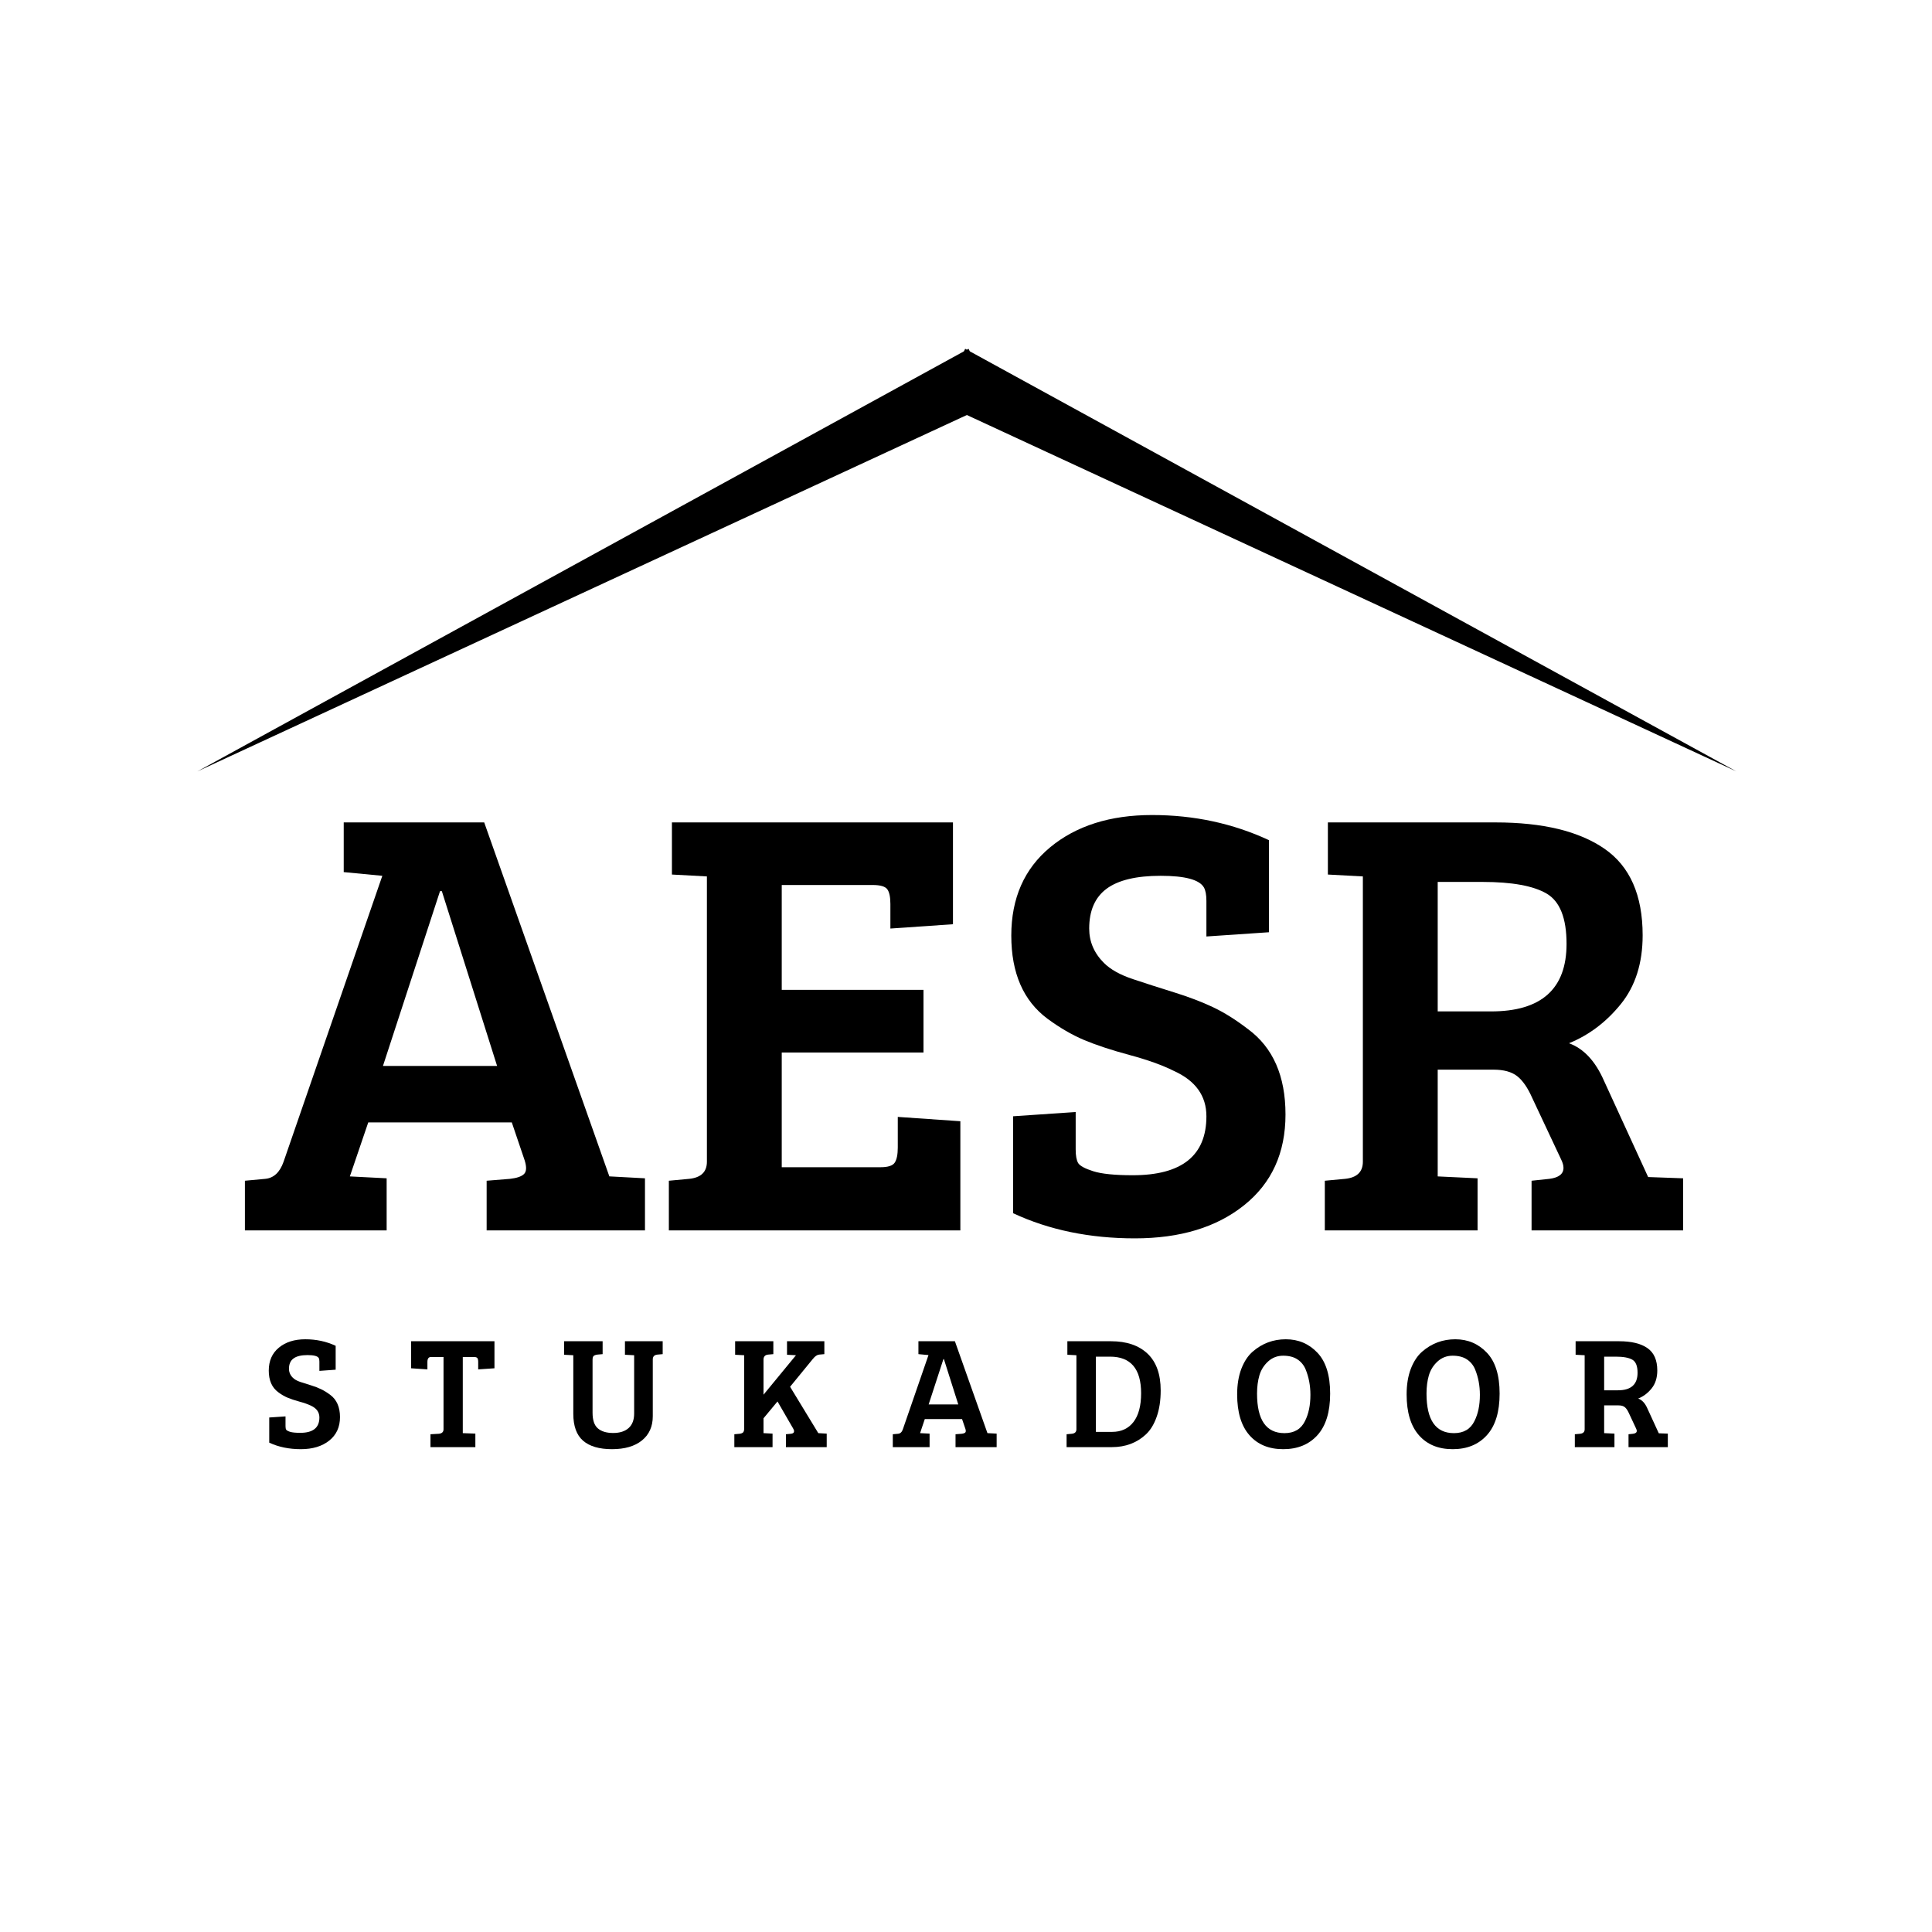
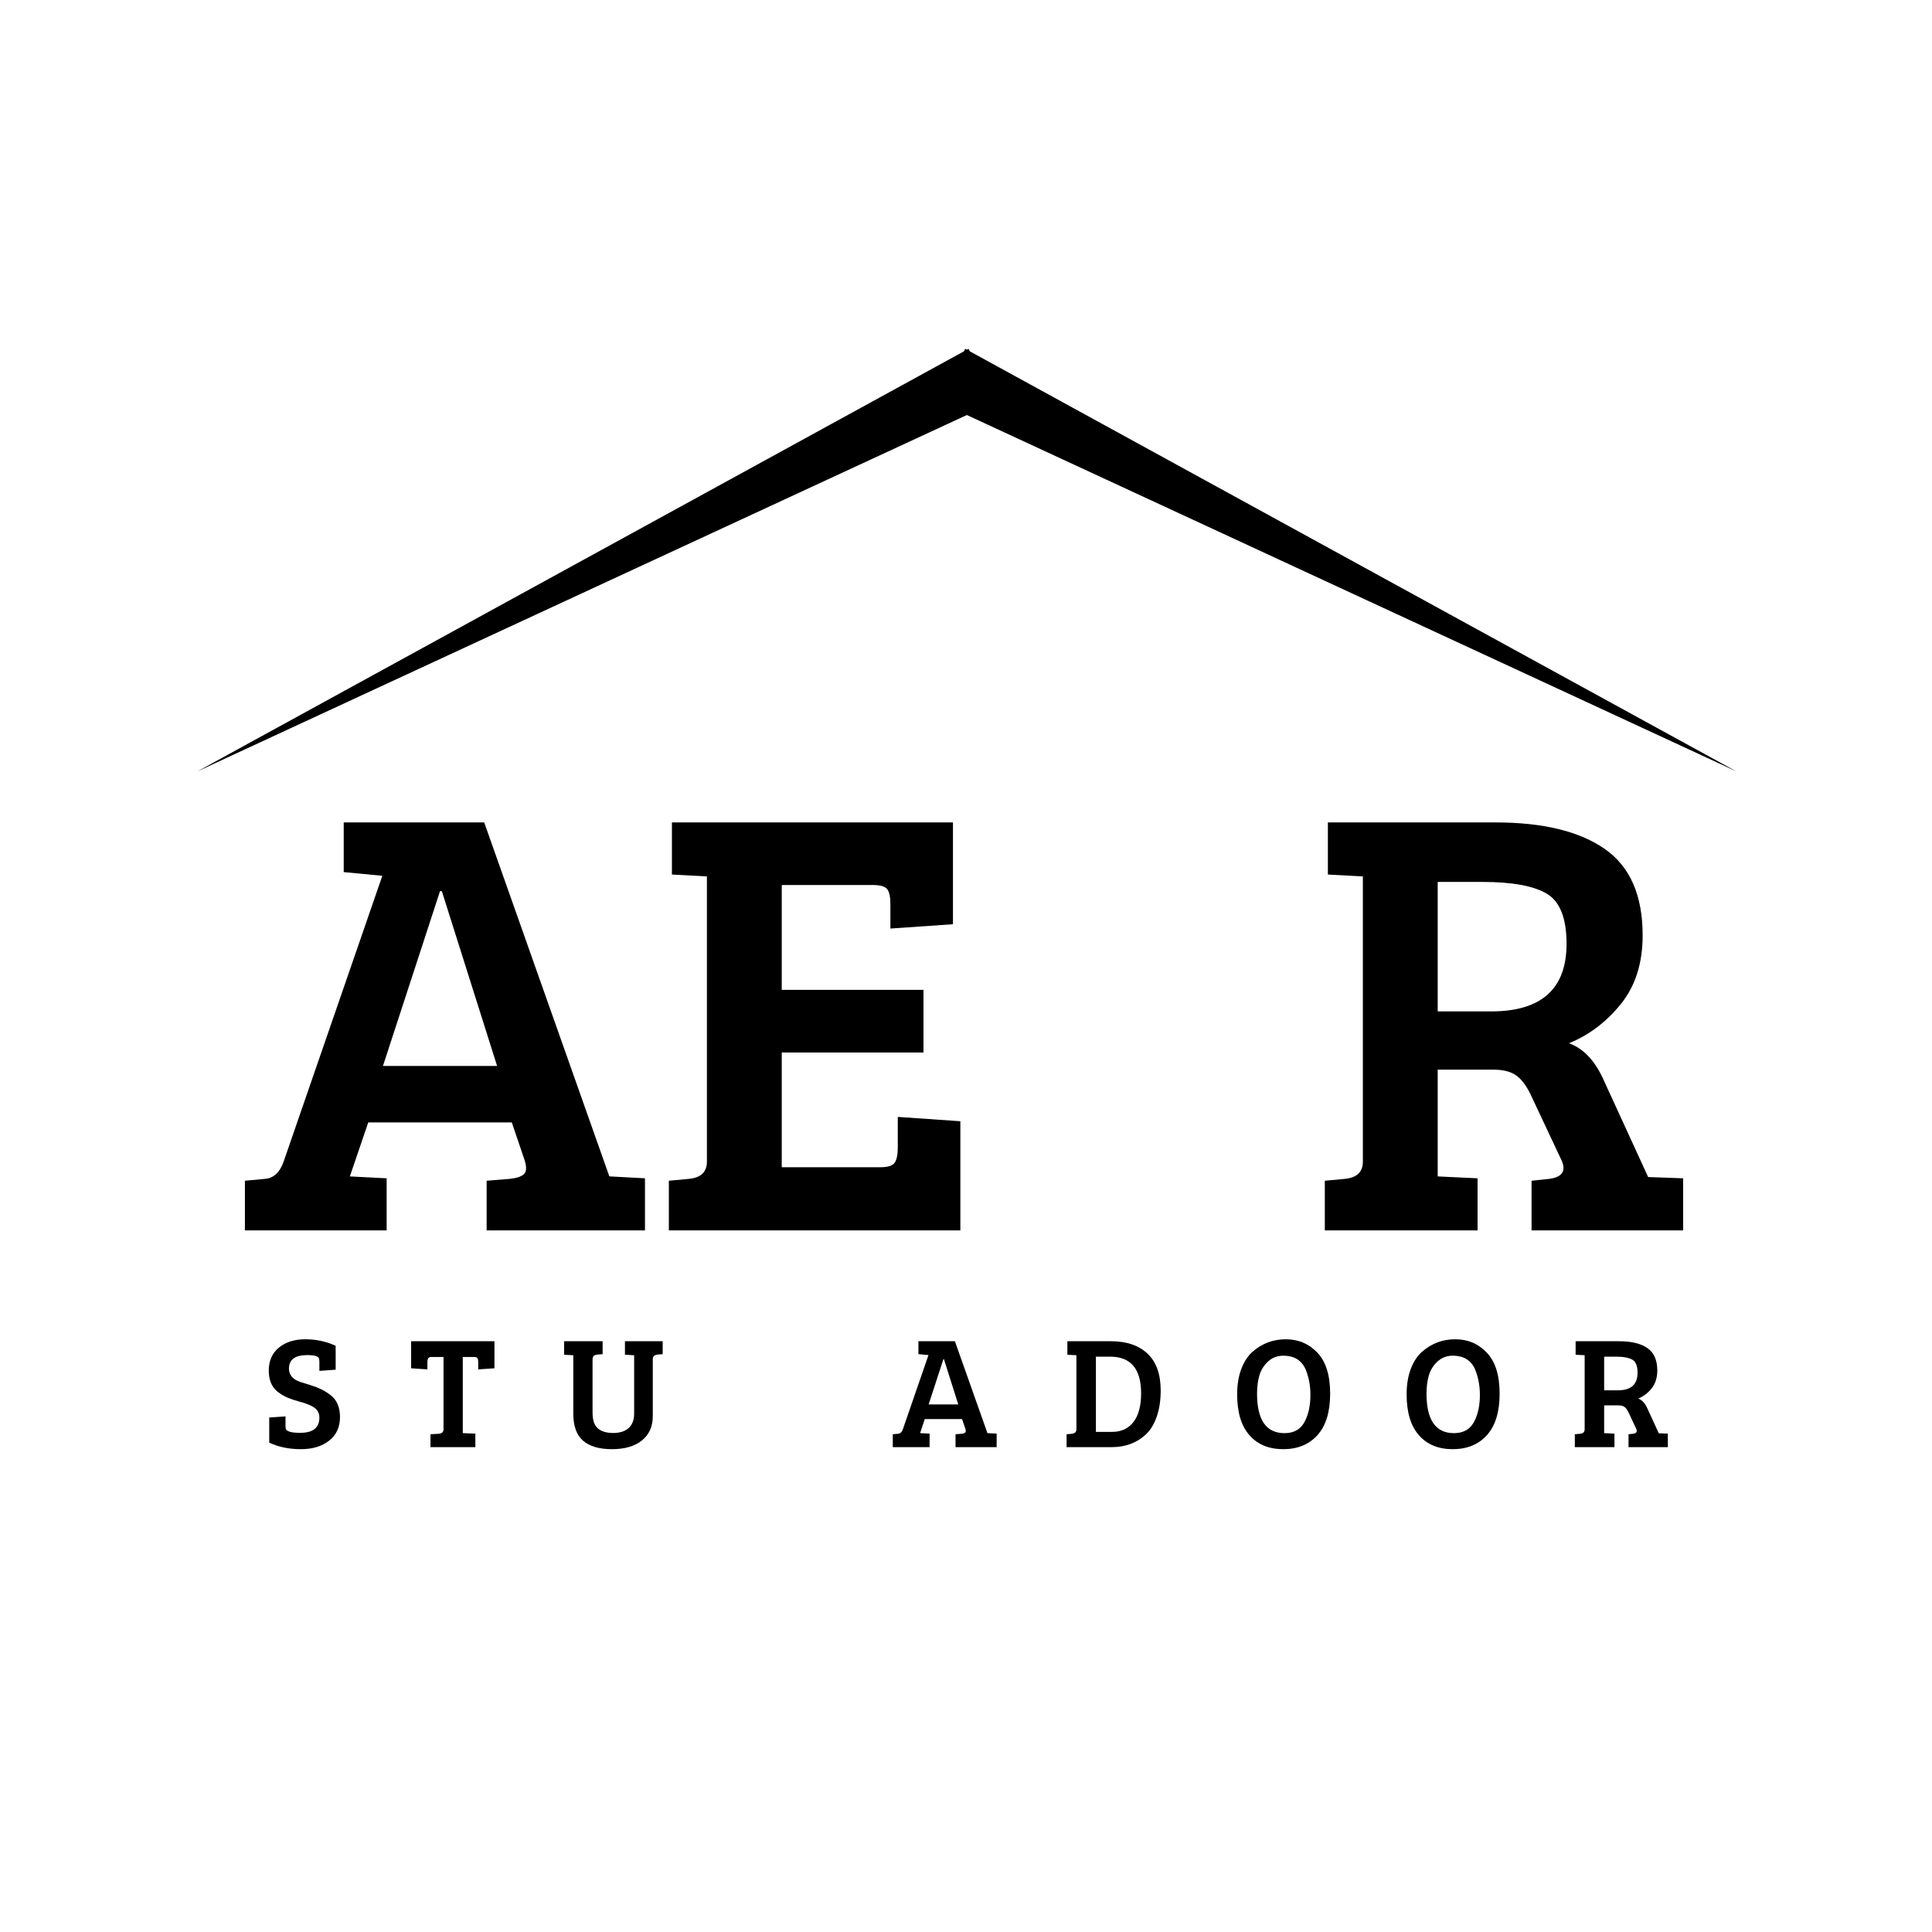
<svg xmlns="http://www.w3.org/2000/svg" width="512" zoomAndPan="magnify" viewBox="0 0 384 384" height="512" preserveAspectRatio="xMidYMid meet" version="1.0">
  <defs>
    <g />
    <clipPath id="0e60896c2e">
      <path d="M 39.172 69.324 L 345.172 69.324 L 345.172 153.324 L 39.172 153.324 Z M 39.172 69.324 " clip-rule="nonzero" />
    </clipPath>
  </defs>
  <g clip-path="url(#0e60896c2e)">
    <path fill="#000000" d="M 192.172 82.488 L 345.121 153.324 L 192.762 69.832 L 192.504 69.324 L 192.172 69.508 L 191.84 69.324 L 191.582 69.832 L 39.223 153.324 L 192.172 82.488 " fill-opacity="1" fill-rule="nonzero" />
  </g>
  <g fill="#000000" fill-opacity="1">
    <g transform="translate(48.068, 244.556)">
      <g>
        <path d="M 8.297 -13.656 L 27.922 -70.484 L 20.25 -71.219 L 20.25 -81.094 L 48.172 -81.094 L 73.047 -10.734 L 73.172 -10.734 L 80.125 -10.359 L 80.125 0 L 48.656 0 L 48.656 -9.875 L 53.297 -10.25 C 54.672 -10.406 55.602 -10.727 56.094 -11.219 C 56.582 -11.707 56.625 -12.602 56.219 -13.906 L 53.656 -21.469 L 25.125 -21.469 L 21.469 -10.734 L 28.781 -10.359 L 28.781 0 L 0.609 0 L 0.609 -9.875 L 4.641 -10.25 C 6.336 -10.406 7.555 -11.539 8.297 -13.656 Z M 39.391 -67.438 L 28.047 -32.688 L 50.734 -32.688 L 39.75 -67.438 Z M 39.391 -67.438 " />
      </g>
    </g>
  </g>
  <g fill="#000000" fill-opacity="1">
    <g transform="translate(128.8, 244.556)">
      <g>
        <path d="M 62.078 0 L 4.141 0 L 4.141 -9.875 L 8.172 -10.25 C 10.523 -10.488 11.703 -11.625 11.703 -13.656 L 11.703 -70.359 L 4.75 -70.734 L 4.75 -81.094 L 60.609 -81.094 L 60.609 -60.859 L 48.172 -60 L 48.172 -64.875 C 48.172 -66.258 47.969 -67.234 47.562 -67.797 C 47.156 -68.367 46.18 -68.656 44.641 -68.656 L 26.578 -68.656 L 26.578 -47.812 L 54.75 -47.812 L 54.75 -35.359 L 26.578 -35.359 L 26.578 -12.562 L 46.219 -12.562 C 47.688 -12.562 48.625 -12.863 49.031 -13.469 C 49.438 -14.082 49.641 -15.082 49.641 -16.469 L 49.641 -22.562 L 62.078 -21.703 Z M 62.078 0 " />
      </g>
    </g>
  </g>
  <g fill="#000000" fill-opacity="1">
    <g transform="translate(195.752, 244.556)">
      <g>
-         <path d="M 29.391 -10.969 C 39.148 -10.969 44.031 -14.875 44.031 -22.688 C 44.031 -26.75 41.875 -29.754 37.562 -31.703 C 35.281 -32.848 32.332 -33.906 28.719 -34.875 C 25.102 -35.852 22.094 -36.848 19.688 -37.859 C 17.289 -38.879 14.875 -40.285 12.438 -42.078 C 7.645 -45.648 5.25 -51.156 5.25 -58.594 C 5.25 -66.031 7.828 -71.883 12.984 -76.156 C 18.148 -80.426 24.898 -82.562 33.234 -82.562 C 41.566 -82.562 49.312 -80.895 56.469 -77.562 L 56.469 -59.266 L 44.031 -58.422 L 44.031 -65.484 C 44.031 -66.703 43.863 -67.598 43.531 -68.172 C 42.645 -69.711 39.781 -70.484 34.938 -70.484 C 30.102 -70.484 26.523 -69.629 24.203 -67.922 C 21.891 -66.211 20.734 -63.57 20.734 -60 C 20.734 -57.395 21.707 -55.117 23.656 -53.172 C 24.957 -51.867 26.891 -50.789 29.453 -49.938 C 32.016 -49.082 34.738 -48.207 37.625 -47.312 C 40.508 -46.414 43.066 -45.441 45.297 -44.391 C 47.535 -43.336 49.875 -41.875 52.312 -40 C 57.27 -36.344 59.75 -30.691 59.75 -23.047 C 59.75 -15.398 57.004 -9.383 51.516 -5 C 46.035 -0.613 38.801 1.578 29.812 1.578 C 20.832 1.578 12.766 -0.086 5.609 -3.422 L 5.609 -22.688 L 18.047 -23.531 L 18.047 -16.094 C 18.047 -14.875 18.207 -13.977 18.531 -13.406 C 18.863 -12.844 19.863 -12.297 21.531 -11.766 C 23.195 -11.234 25.816 -10.969 29.391 -10.969 Z M 29.391 -10.969 " />
-       </g>
+         </g>
    </g>
  </g>
  <g fill="#000000" fill-opacity="1">
    <g transform="translate(259.411, 244.556)">
      <g>
        <path d="M 3.906 0 L 3.906 -9.875 L 7.922 -10.25 C 10.285 -10.488 11.469 -11.625 11.469 -13.656 L 11.469 -70.359 L 4.516 -70.734 L 4.516 -81.094 L 37.812 -81.094 C 47.238 -81.094 54.473 -79.344 59.516 -75.844 C 64.555 -72.352 67.078 -66.625 67.078 -58.656 C 67.078 -53.125 65.633 -48.57 62.75 -45 C 59.863 -41.426 56.426 -38.828 52.438 -37.203 C 55.363 -36.141 57.68 -33.656 59.391 -29.75 L 68.172 -10.609 L 75.125 -10.359 L 75.125 0 L 45 0 L 45 -9.875 L 48.531 -10.25 C 50.406 -10.488 51.344 -11.219 51.344 -12.438 C 51.344 -12.926 51.18 -13.492 50.859 -14.141 L 45.125 -26.344 C 44.227 -28.375 43.227 -29.816 42.125 -30.672 C 41.031 -31.523 39.469 -31.953 37.438 -31.953 L 26.344 -31.953 L 26.344 -10.734 L 34.266 -10.359 L 34.266 0 Z M 26.344 -43.531 L 36.953 -43.531 C 46.953 -43.531 51.953 -48.004 51.953 -56.953 C 51.953 -62.078 50.629 -65.41 47.984 -66.953 C 45.348 -68.492 41.102 -69.266 35.25 -69.266 L 26.344 -69.266 Z M 26.344 -43.531 " />
      </g>
    </g>
  </g>
  <g fill="#000000" fill-opacity="1">
    <g transform="translate(52.06, 287.629)">
      <g>
        <path d="M 7.625 -2.844 C 10.156 -2.844 11.422 -3.859 11.422 -5.891 C 11.422 -6.941 10.863 -7.723 9.75 -8.234 C 9.156 -8.523 8.391 -8.797 7.453 -9.047 C 6.516 -9.305 5.734 -9.566 5.109 -9.828 C 4.484 -10.086 3.859 -10.453 3.234 -10.922 C 1.984 -11.848 1.359 -13.273 1.359 -15.203 C 1.359 -17.141 2.023 -18.66 3.359 -19.766 C 4.703 -20.879 6.457 -21.438 8.625 -21.438 C 10.789 -21.438 12.801 -21.004 14.656 -20.141 L 14.656 -15.391 L 11.422 -15.156 L 11.422 -17 C 11.422 -17.312 11.379 -17.547 11.297 -17.703 C 11.066 -18.098 10.32 -18.297 9.062 -18.297 C 7.812 -18.297 6.883 -18.07 6.281 -17.625 C 5.676 -17.188 5.375 -16.504 5.375 -15.578 C 5.375 -14.898 5.629 -14.305 6.141 -13.797 C 6.473 -13.461 6.973 -13.18 7.641 -12.953 C 8.305 -12.734 9.016 -12.508 9.766 -12.281 C 10.516 -12.051 11.176 -11.797 11.75 -11.516 C 12.332 -11.242 12.941 -10.867 13.578 -10.391 C 14.867 -9.43 15.516 -7.957 15.516 -5.969 C 15.516 -3.988 14.801 -2.43 13.375 -1.297 C 11.945 -0.16 10.066 0.406 7.734 0.406 C 5.398 0.406 3.305 -0.023 1.453 -0.891 L 1.453 -5.891 L 4.688 -6.109 L 4.688 -4.172 C 4.688 -3.859 4.727 -3.629 4.812 -3.484 C 4.895 -3.336 5.148 -3.191 5.578 -3.047 C 6.016 -2.91 6.695 -2.844 7.625 -2.844 Z M 7.625 -2.844 " />
      </g>
    </g>
  </g>
  <g fill="#000000" fill-opacity="1">
    <g transform="translate(81.248, 287.629)">
      <g>
        <path d="M 6.906 -3.547 L 6.906 -17.922 L 4.438 -17.922 C 3.945 -17.922 3.703 -17.594 3.703 -16.938 L 3.703 -15.453 L 0.469 -15.672 L 0.469 -21.047 L 17.031 -21.047 L 17.031 -15.672 L 13.797 -15.453 L 13.797 -16.938 C 13.797 -17.289 13.742 -17.539 13.641 -17.688 C 13.535 -17.844 13.285 -17.922 12.891 -17.922 L 10.734 -17.922 L 10.734 -2.781 L 13.234 -2.688 L 13.234 0 L 4.312 0 L 4.312 -2.562 L 5.984 -2.656 C 6.598 -2.719 6.906 -3.016 6.906 -3.547 Z M 6.906 -3.547 " />
      </g>
    </g>
  </g>
  <g fill="#000000" fill-opacity="1">
    <g transform="translate(111.417, 287.629)">
      <g>
        <path d="M 6.359 -17.344 L 6.359 -6.844 C 6.359 -5.363 6.711 -4.32 7.422 -3.719 C 8.129 -3.113 9.141 -2.812 10.453 -2.812 C 11.773 -2.812 12.801 -3.141 13.531 -3.797 C 14.258 -4.453 14.625 -5.41 14.625 -6.672 L 14.625 -18.266 L 12.797 -18.359 L 12.797 -21.047 L 20.297 -21.047 L 20.297 -18.484 L 19.25 -18.391 C 18.633 -18.328 18.328 -18.008 18.328 -17.438 L 18.328 -6.141 C 18.328 -4.098 17.609 -2.492 16.172 -1.328 C 14.742 -0.172 12.758 0.406 10.219 0.406 C 7.688 0.406 5.77 -0.156 4.469 -1.281 C 3.176 -2.406 2.531 -4.191 2.531 -6.641 L 2.531 -18.266 L 0.703 -18.359 L 0.703 -21.047 L 8.359 -21.047 L 8.359 -18.484 L 7.312 -18.391 C 6.977 -18.348 6.734 -18.258 6.578 -18.125 C 6.43 -17.988 6.359 -17.727 6.359 -17.344 Z M 6.359 -17.344 " />
      </g>
    </g>
  </g>
  <g fill="#000000" fill-opacity="1">
    <g transform="translate(144.941, 287.629)">
      <g>
-         <path d="M 2.969 -3.703 L 2.969 -18.266 L 1.172 -18.359 L 1.172 -21.047 L 8.766 -21.047 L 8.766 -18.484 L 7.719 -18.391 C 7.113 -18.328 6.812 -17.988 6.812 -17.375 L 6.812 -10.422 L 13.266 -18.266 L 11.484 -18.359 L 11.484 -21.047 L 18.906 -21.047 L 18.906 -18.484 L 17.859 -18.391 C 17.453 -18.348 17.031 -18.051 16.594 -17.5 L 12.094 -12 L 17.703 -2.781 L 19.375 -2.688 L 19.375 0 L 11.266 0 L 11.266 -2.562 L 12.25 -2.656 C 12.676 -2.695 12.891 -2.867 12.891 -3.172 C 12.891 -3.297 12.832 -3.461 12.719 -3.672 L 9.594 -9.078 L 6.812 -5.734 L 6.812 -2.781 L 8.609 -2.688 L 8.609 0 L 1.016 0 L 1.016 -2.562 L 2.062 -2.656 C 2.375 -2.695 2.602 -2.785 2.75 -2.922 C 2.895 -3.066 2.969 -3.328 2.969 -3.703 Z M 2.969 -3.703 " />
-       </g>
+         </g>
    </g>
  </g>
  <g fill="#000000" fill-opacity="1">
    <g transform="translate(177.294, 287.629)">
      <g>
        <path d="M 2.156 -3.547 L 7.25 -18.297 L 5.25 -18.484 L 5.25 -21.047 L 12.5 -21.047 L 18.969 -2.781 L 19 -2.781 L 20.797 -2.688 L 20.797 0 L 12.625 0 L 12.625 -2.562 L 13.828 -2.656 C 14.191 -2.695 14.438 -2.781 14.562 -2.906 C 14.688 -3.039 14.695 -3.273 14.594 -3.609 L 13.922 -5.578 L 6.516 -5.578 L 5.578 -2.781 L 7.469 -2.688 L 7.469 0 L 0.156 0 L 0.156 -2.562 L 1.203 -2.656 C 1.648 -2.695 1.969 -2.992 2.156 -3.547 Z M 10.219 -17.5 L 7.281 -8.484 L 13.172 -8.484 L 10.312 -17.5 Z M 10.219 -17.5 " />
      </g>
    </g>
  </g>
  <g fill="#000000" fill-opacity="1">
    <g transform="translate(210.914, 287.629)">
      <g>
        <path d="M 1.078 0 L 1.078 -2.562 L 2.125 -2.656 C 2.727 -2.719 3.031 -3.016 3.031 -3.547 L 3.031 -18.266 L 1.234 -18.359 L 1.234 -21.047 L 9.906 -21.047 C 13.008 -21.047 15.43 -20.223 17.172 -18.578 C 18.91 -16.93 19.781 -14.492 19.781 -11.266 C 19.781 -9.266 19.516 -7.52 18.984 -6.031 C 18.461 -4.539 17.75 -3.375 16.844 -2.531 C 15.031 -0.844 12.77 0 10.062 0 Z M 6.906 -17.984 L 6.906 -3.031 L 10.125 -3.031 C 11.945 -3.031 13.363 -3.688 14.375 -5 C 15.383 -6.312 15.891 -8.211 15.891 -10.703 C 15.891 -15.555 13.832 -17.984 9.719 -17.984 Z M 6.906 -17.984 " />
      </g>
    </g>
  </g>
  <g fill="#000000" fill-opacity="1">
    <g transform="translate(244.628, 287.629)">
      <g>
        <path d="M 10.938 -21.438 C 13.438 -21.438 15.531 -20.547 17.219 -18.766 C 18.906 -16.992 19.75 -14.285 19.75 -10.641 C 19.75 -7.004 18.91 -4.254 17.234 -2.391 C 15.555 -0.523 13.285 0.406 10.422 0.406 C 7.566 0.406 5.328 -0.52 3.703 -2.375 C 2.078 -4.227 1.266 -6.93 1.266 -10.484 C 1.266 -12.422 1.547 -14.125 2.109 -15.594 C 2.68 -17.062 3.438 -18.195 4.375 -19 C 6.25 -20.625 8.438 -21.438 10.938 -21.438 Z M 5.219 -10.641 C 5.219 -5.398 7.035 -2.781 10.672 -2.781 C 12.609 -2.781 13.969 -3.582 14.75 -5.188 C 15.469 -6.602 15.828 -8.336 15.828 -10.391 C 15.828 -12.223 15.508 -13.91 14.875 -15.453 C 14.52 -16.297 13.977 -16.957 13.25 -17.438 C 12.52 -17.926 11.57 -18.172 10.406 -18.172 C 9.25 -18.172 8.254 -17.789 7.422 -17.031 C 6.586 -16.27 6.008 -15.348 5.688 -14.266 C 5.375 -13.191 5.219 -11.984 5.219 -10.641 Z M 5.219 -10.641 " />
      </g>
    </g>
  </g>
  <g fill="#000000" fill-opacity="1">
    <g transform="translate(278.311, 287.629)">
      <g>
        <path d="M 10.938 -21.438 C 13.438 -21.438 15.531 -20.547 17.219 -18.766 C 18.906 -16.992 19.75 -14.285 19.75 -10.641 C 19.75 -7.004 18.91 -4.254 17.234 -2.391 C 15.555 -0.523 13.285 0.406 10.422 0.406 C 7.566 0.406 5.328 -0.52 3.703 -2.375 C 2.078 -4.227 1.266 -6.93 1.266 -10.484 C 1.266 -12.422 1.547 -14.125 2.109 -15.594 C 2.68 -17.062 3.438 -18.195 4.375 -19 C 6.25 -20.625 8.438 -21.438 10.938 -21.438 Z M 5.219 -10.641 C 5.219 -5.398 7.035 -2.781 10.672 -2.781 C 12.609 -2.781 13.969 -3.582 14.75 -5.188 C 15.469 -6.602 15.828 -8.336 15.828 -10.391 C 15.828 -12.223 15.508 -13.91 14.875 -15.453 C 14.52 -16.297 13.977 -16.957 13.25 -17.438 C 12.52 -17.926 11.57 -18.172 10.406 -18.172 C 9.25 -18.172 8.254 -17.789 7.422 -17.031 C 6.586 -16.27 6.008 -15.348 5.688 -14.266 C 5.375 -13.191 5.219 -11.984 5.219 -10.641 Z M 5.219 -10.641 " />
      </g>
    </g>
  </g>
  <g fill="#000000" fill-opacity="1">
    <g transform="translate(311.994, 287.629)">
      <g>
        <path d="M 1.016 0 L 1.016 -2.562 L 2.062 -2.656 C 2.664 -2.719 2.969 -3.016 2.969 -3.547 L 2.969 -18.266 L 1.172 -18.359 L 1.172 -21.047 L 9.812 -21.047 C 12.258 -21.047 14.133 -20.594 15.438 -19.688 C 16.75 -18.781 17.406 -17.297 17.406 -15.234 C 17.406 -13.797 17.031 -12.609 16.281 -11.672 C 15.531 -10.742 14.641 -10.07 13.609 -9.656 C 14.367 -9.383 14.973 -8.738 15.422 -7.719 L 17.703 -2.75 L 19.5 -2.688 L 19.5 0 L 11.688 0 L 11.688 -2.562 L 12.594 -2.656 C 13.082 -2.719 13.328 -2.91 13.328 -3.234 C 13.328 -3.359 13.285 -3.504 13.203 -3.672 L 11.719 -6.844 C 11.477 -7.363 11.219 -7.734 10.938 -7.953 C 10.656 -8.18 10.25 -8.297 9.719 -8.297 L 6.844 -8.297 L 6.844 -2.781 L 8.891 -2.688 L 8.891 0 Z M 6.844 -11.297 L 9.594 -11.297 C 12.188 -11.297 13.484 -12.457 13.484 -14.781 C 13.484 -16.113 13.141 -16.977 12.453 -17.375 C 11.766 -17.781 10.664 -17.984 9.156 -17.984 L 6.844 -17.984 Z M 6.844 -11.297 " />
      </g>
    </g>
  </g>
</svg>